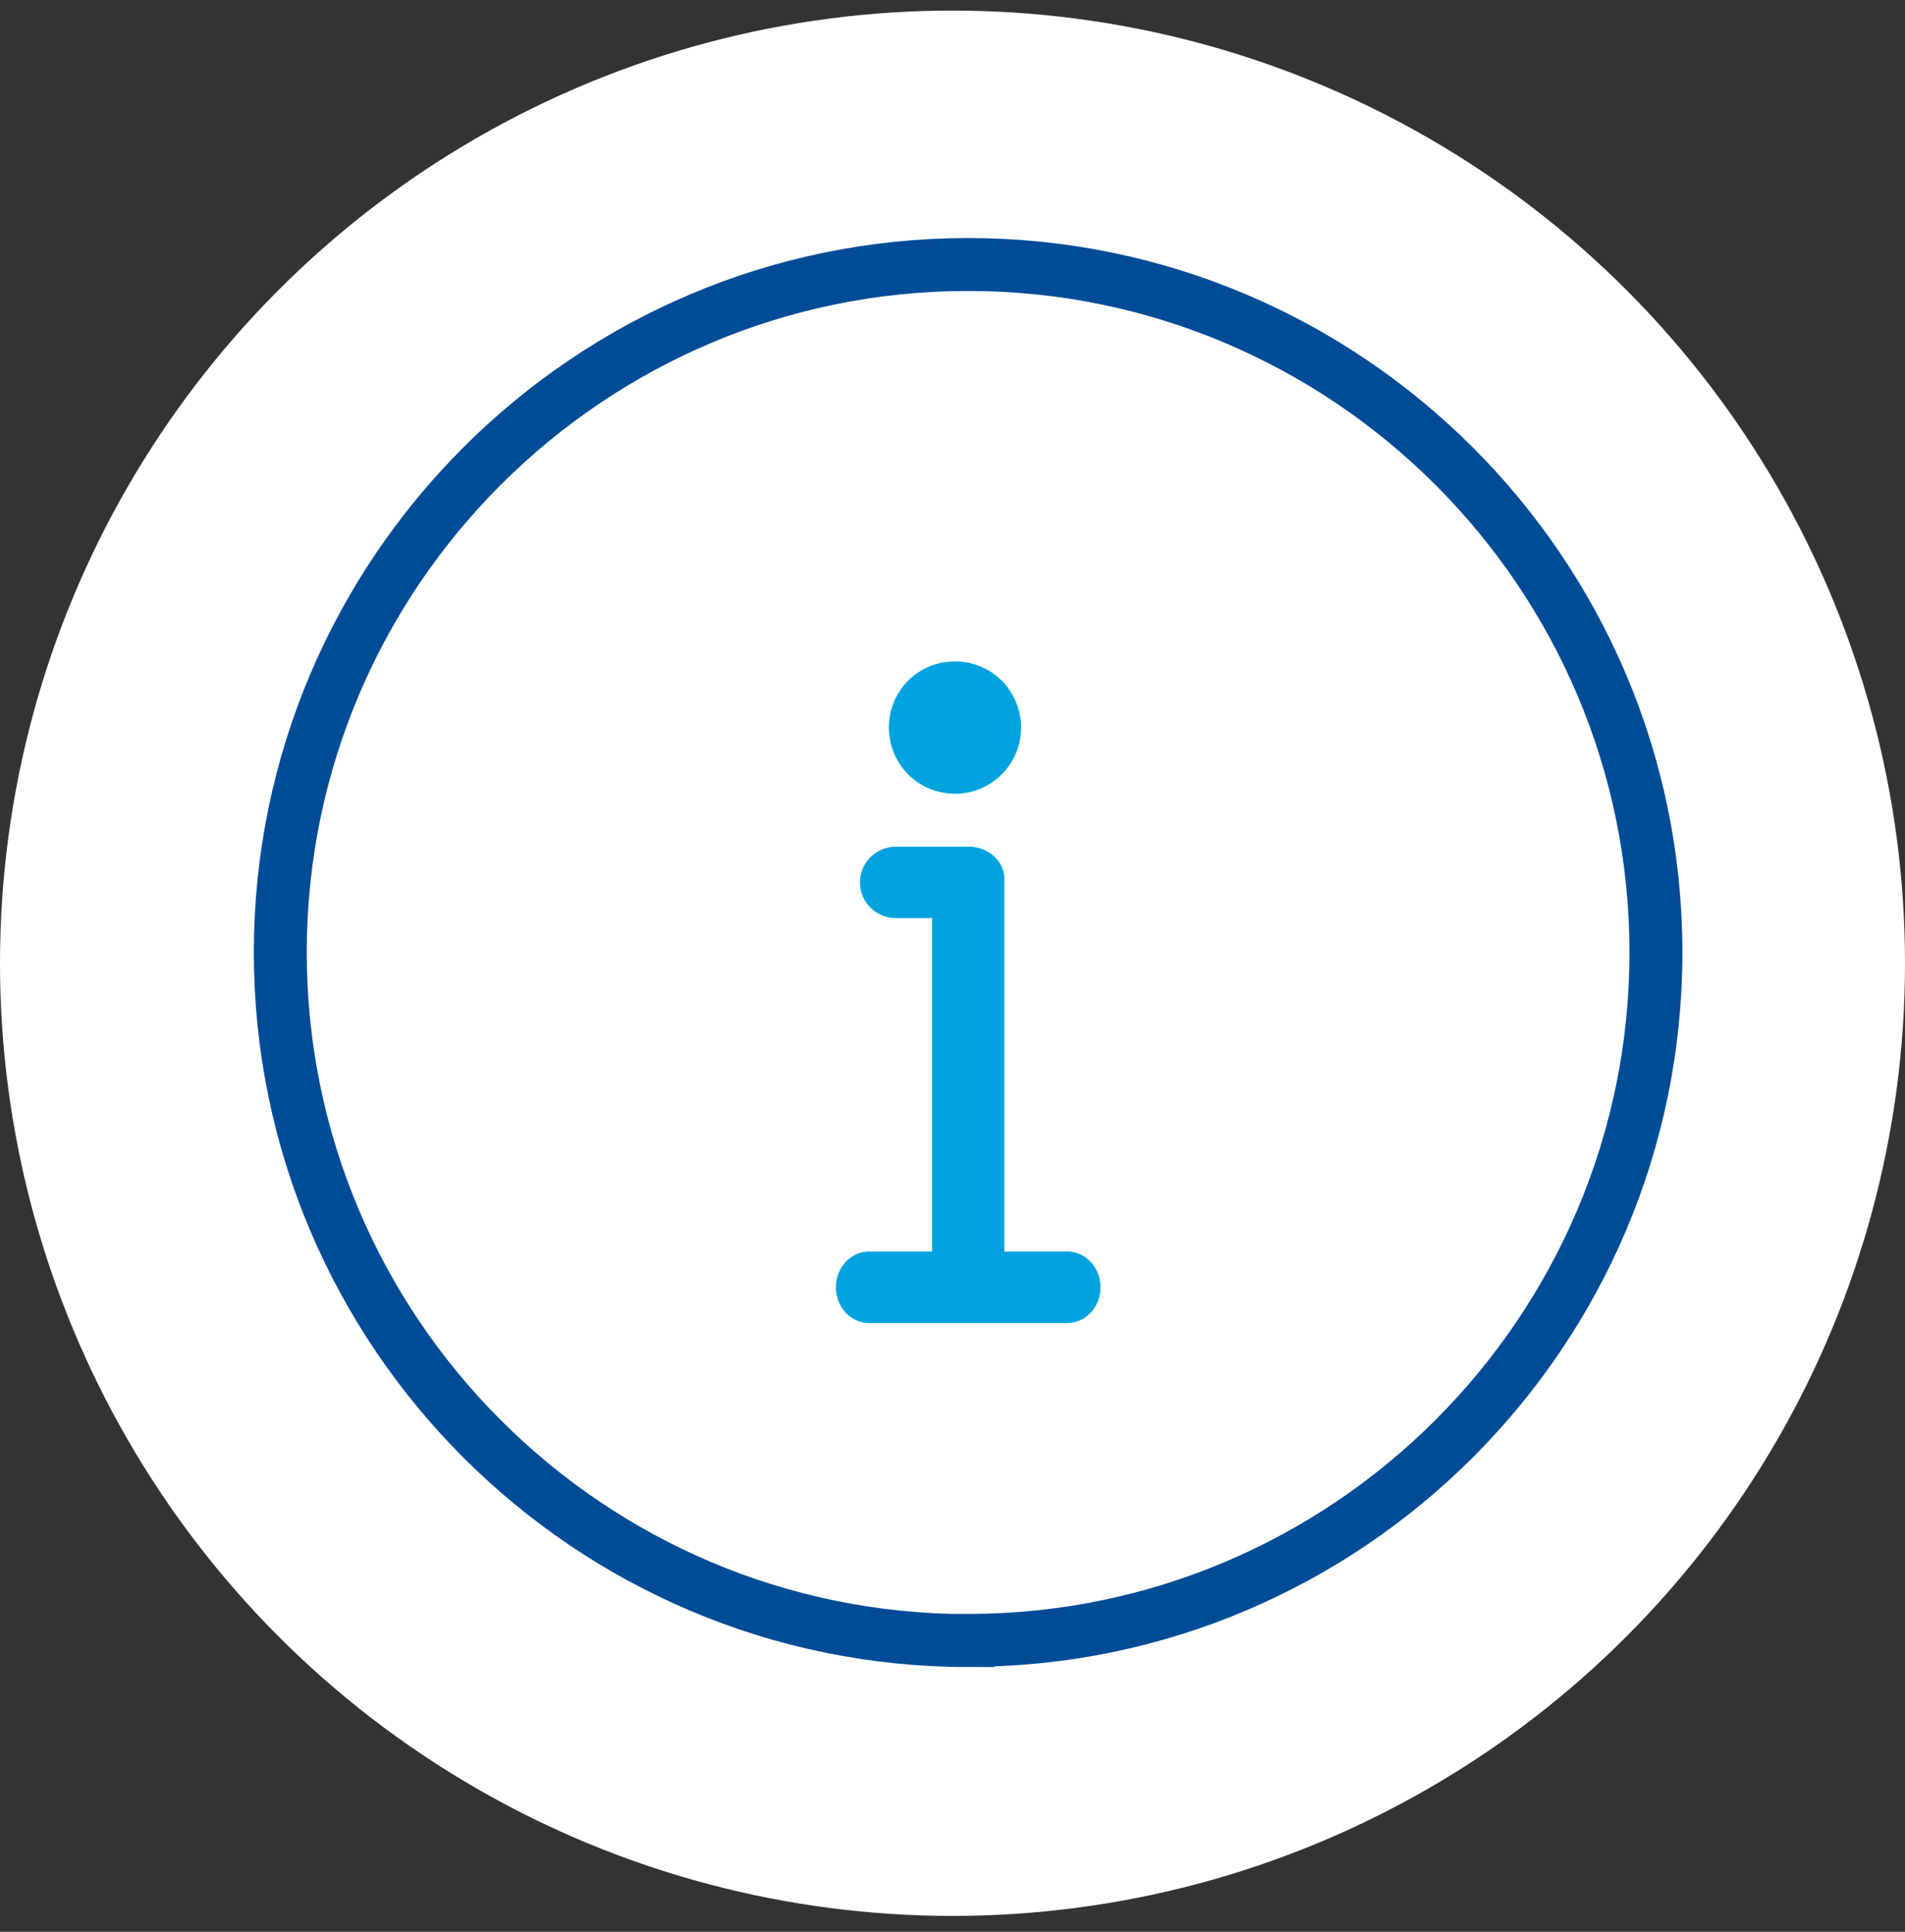
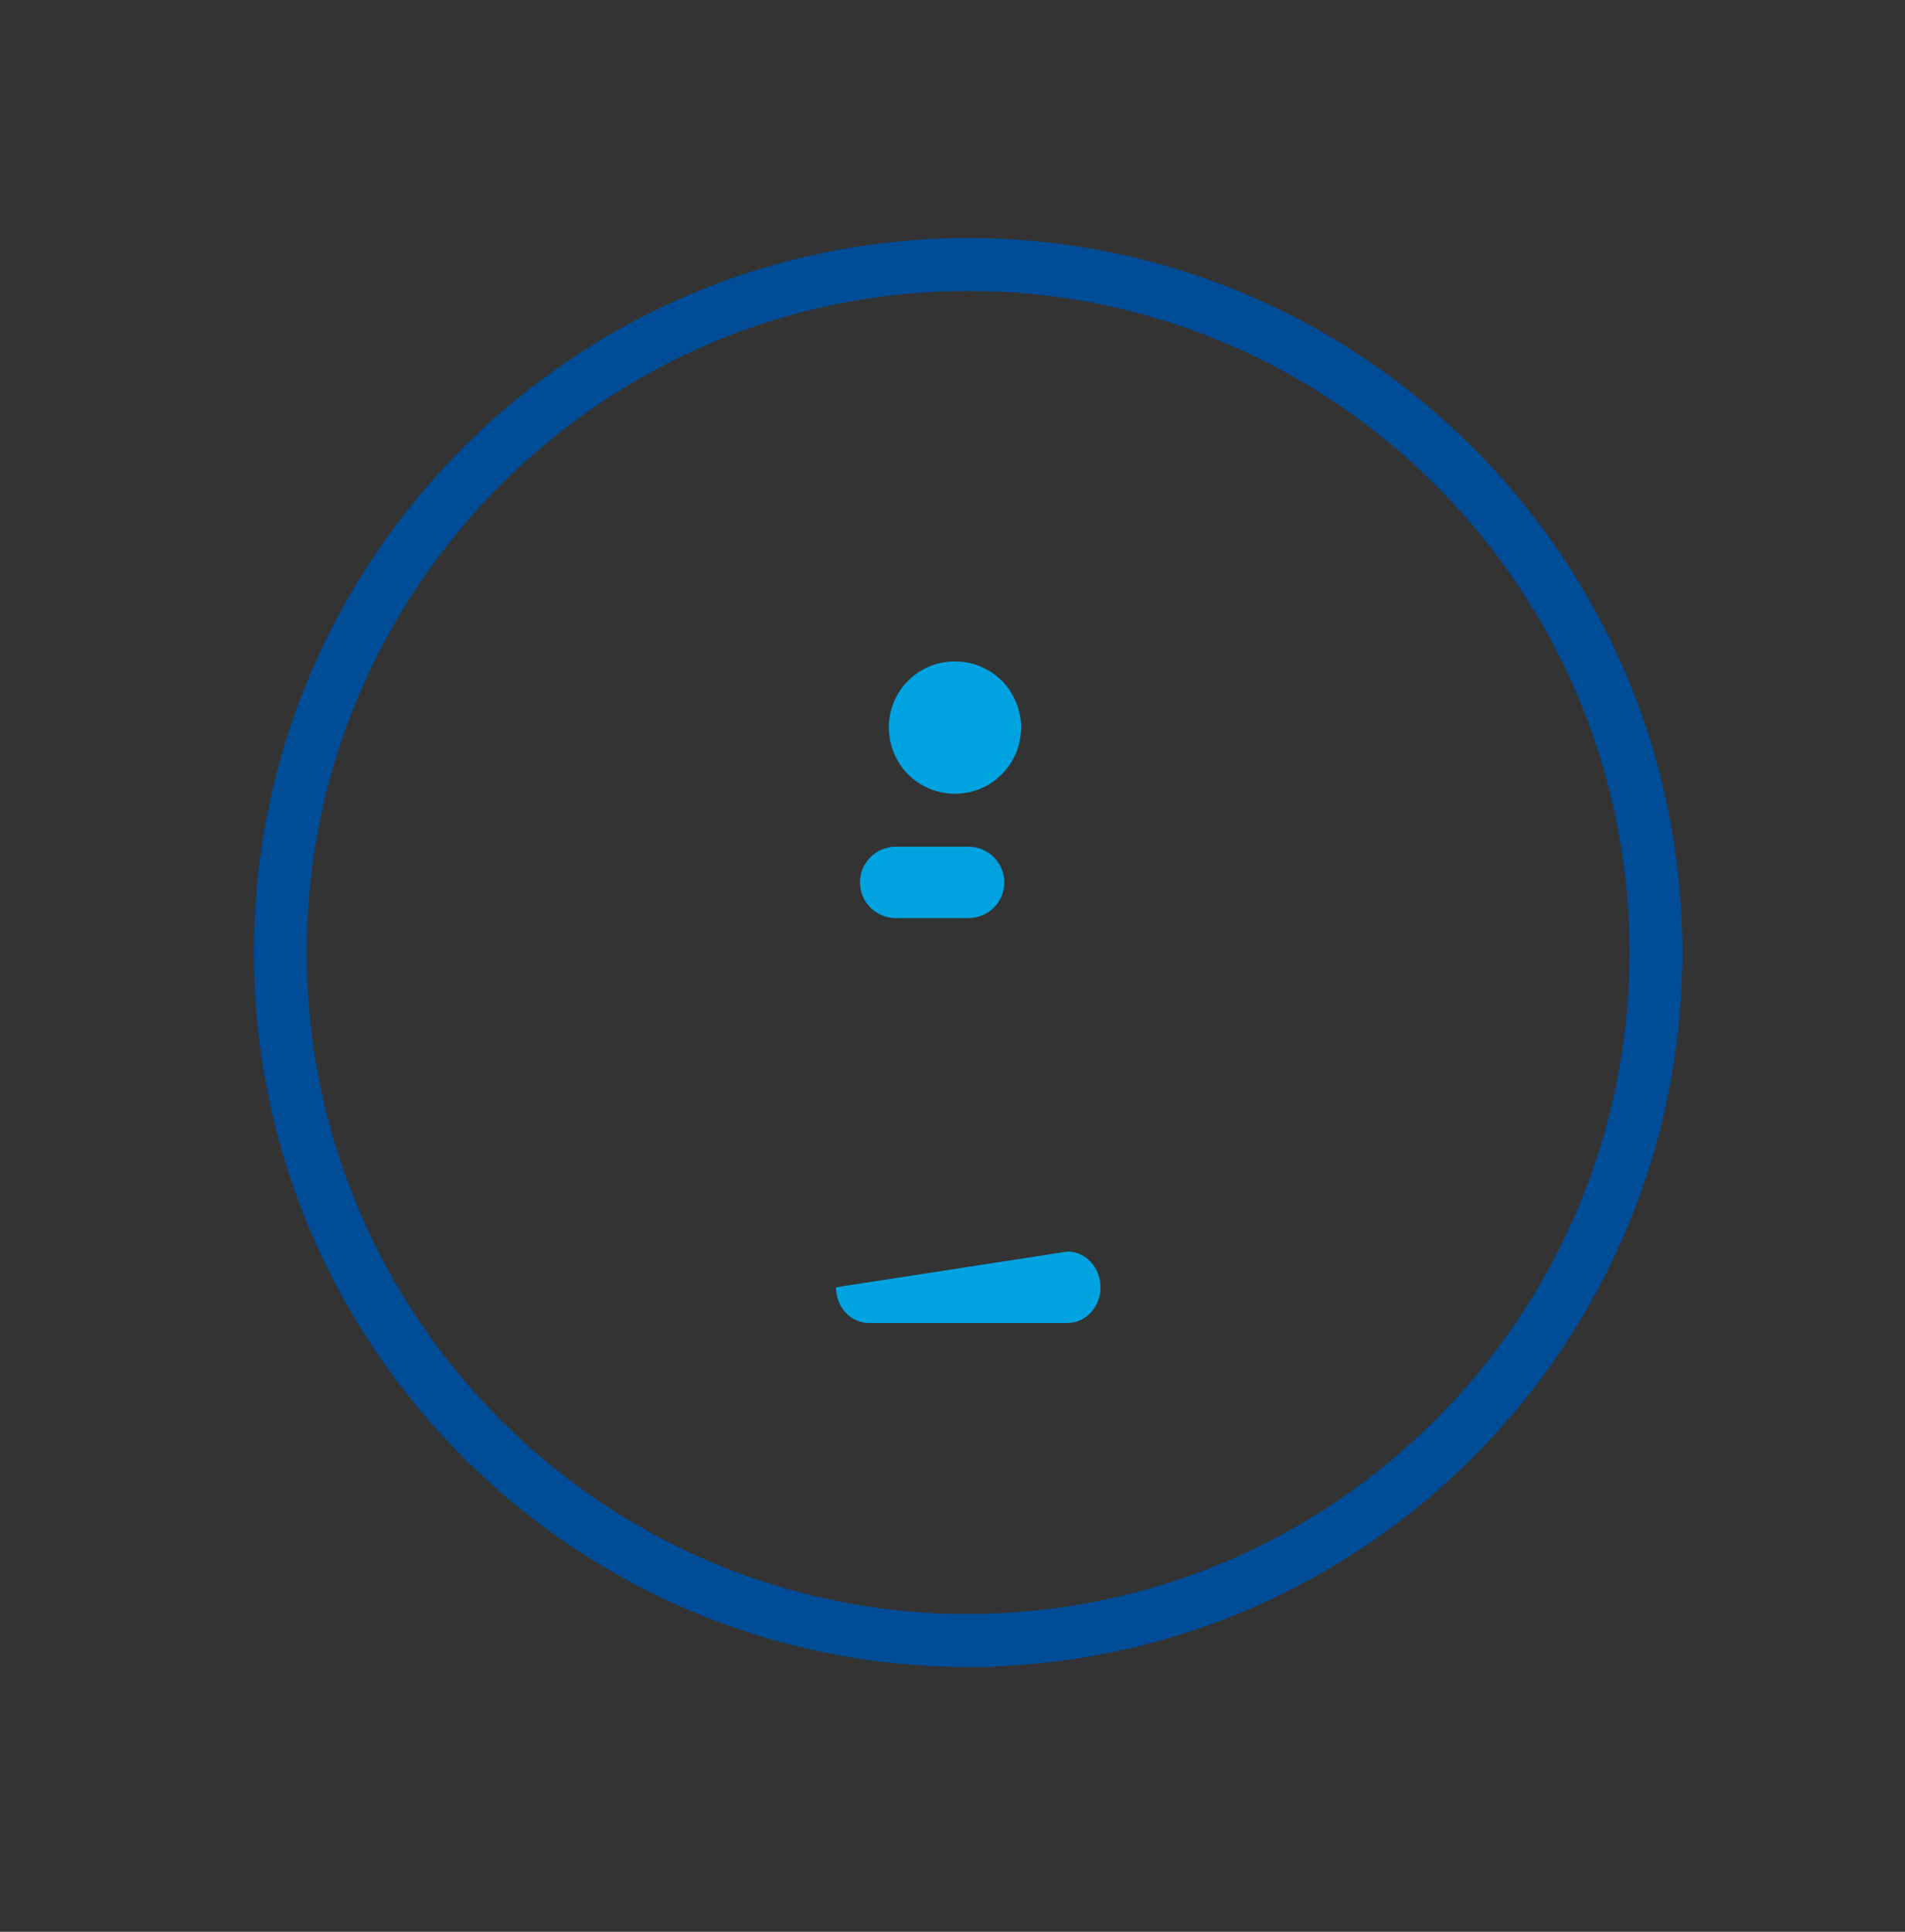
<svg xmlns="http://www.w3.org/2000/svg" width="72px" height="73px" viewBox="0 0 72 73" version="1.1">
  <rect x="0" y="0" width="72" height="73" fill="#333333" stroke="none" />
  <title>Icon/Information Copy</title>
  <g id="COMPS" stroke="none" stroke-width="1" fill="none" fill-rule="evenodd">
    <g id="UPDATES_2025_Web-Release-#1" transform="translate(-54446, -4581)">
      <g id="SKY_WH_NURSE-AMBASSADOR-(NAMB)-Copy" transform="translate(54446, 4581.4)">
-         <circle id="Oval" fill="#FFFFFF" fill-rule="nonzero" cx="36" cy="36" r="36" />
        <g id="Group-11" transform="translate(10.594, 9.595)">
          <path d="M25.996,52 C11.665,52 0,40.335 0,25.996 C0,11.658 11.665,0 25.996,0 C40.328,0 51.993,11.665 51.993,25.996 C51.993,40.328 40.328,51.993 25.996,51.993 L25.996,52 Z" id="Stroke-1" stroke="#004C97" stroke-width="2" />
-           <path d="M24.636,38.794 L24.636,23.206 C24.636,22.539 25.245,22 26,22 C26.755,22 27.364,22.539 27.364,23.206 L27.364,38.794 C27.364,39.461 26.755,40 26,40 C25.245,40 24.636,39.461 24.636,38.794 Z" id="Fill-3" fill="#00A3DF" />
-           <path d="M29.75,40 L22.25,40 C21.558,40 21,39.397 21,38.65 C21,37.903 21.558,37.3 22.25,37.3 L29.75,37.3 C30.442,37.3 31,37.903 31,38.65 C31,39.397 30.442,40 29.75,40" id="Fill-5" fill="#00A3DF" />
+           <path d="M29.75,40 L22.25,40 C21.558,40 21,39.397 21,38.65 L29.75,37.3 C30.442,37.3 31,37.903 31,38.65 C31,39.397 30.442,40 29.75,40" id="Fill-5" fill="#00A3DF" />
          <path d="M26.002,24.7 L23.27,24.7 C22.517,24.7 21.909,24.097 21.909,23.35 C21.909,22.603 22.517,22 23.27,22 L26.002,22 C26.756,22 27.364,22.603 27.364,23.35 C27.364,24.097 26.756,24.7 26.002,24.7" id="Fill-7" fill="#00A3DF" />
          <path d="M23.73,19.269 C23.62,19.159 23.51,19.029 23.42,18.889 C23.33,18.749 23.25,18.609 23.19,18.458 C23.13,18.308 23.08,18.148 23.05,17.988 C23.02,17.828 23,17.658 23,17.497 C23,16.837 23.26,16.196 23.73,15.726 C23.84,15.616 23.97,15.506 24.11,15.415 C24.24,15.325 24.39,15.255 24.54,15.185 C24.69,15.125 24.85,15.075 25.01,15.045 C25.33,14.985 25.66,14.985 25.99,15.045 C26.15,15.075 26.3,15.125 26.45,15.185 C26.61,15.255 26.75,15.325 26.89,15.415 C27.02,15.506 27.15,15.616 27.27,15.726 C27.73,16.196 28,16.837 28,17.497 C28,17.658 27.98,17.828 27.95,17.988 C27.92,18.148 27.87,18.308 27.81,18.458 C27.74,18.609 27.67,18.749 27.58,18.889 C27.48,19.029 27.38,19.159 27.26,19.269 C26.8,19.74 26.16,20 25.5,20 C24.84,20 24.2,19.74 23.73,19.269 Z" id="Fill-9" fill="#00A3DF" />
        </g>
      </g>
    </g>
  </g>
</svg>